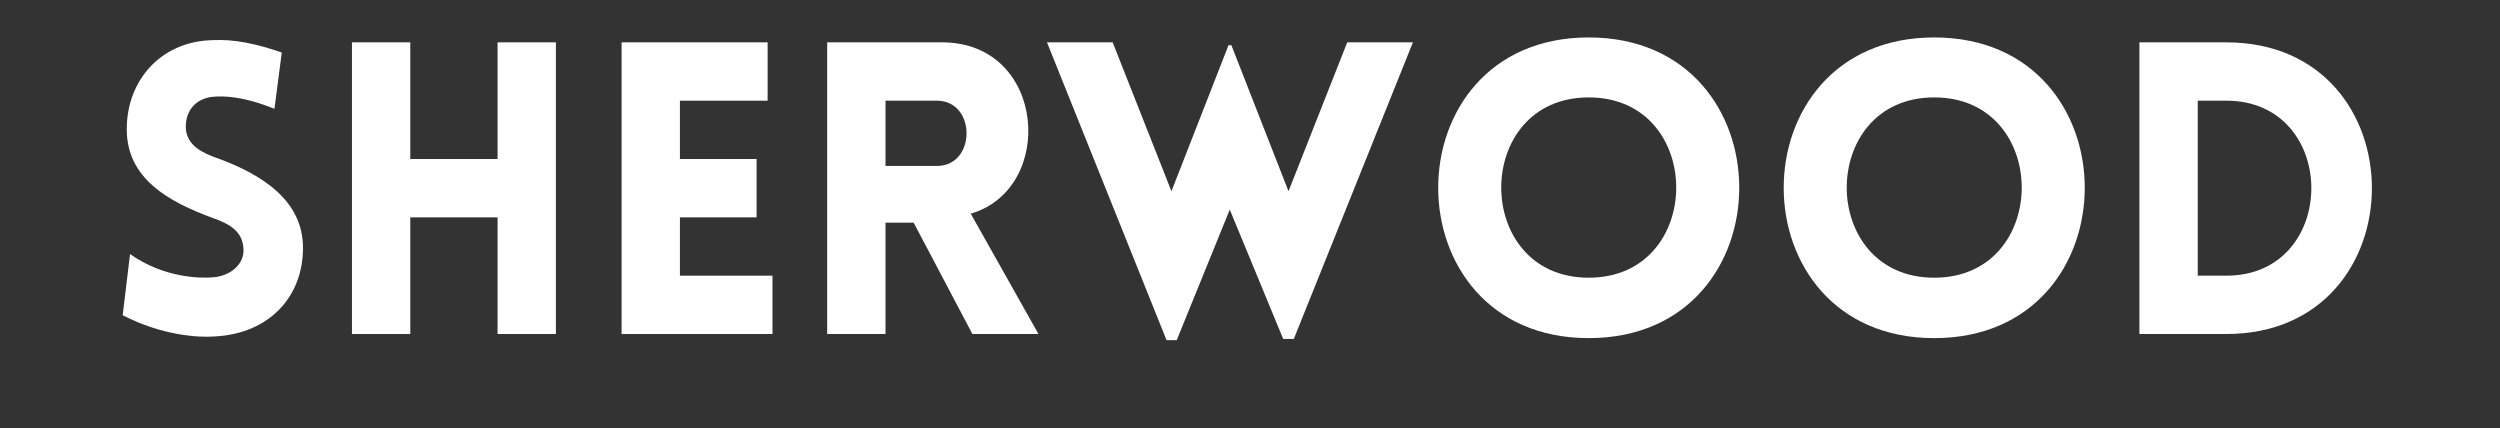
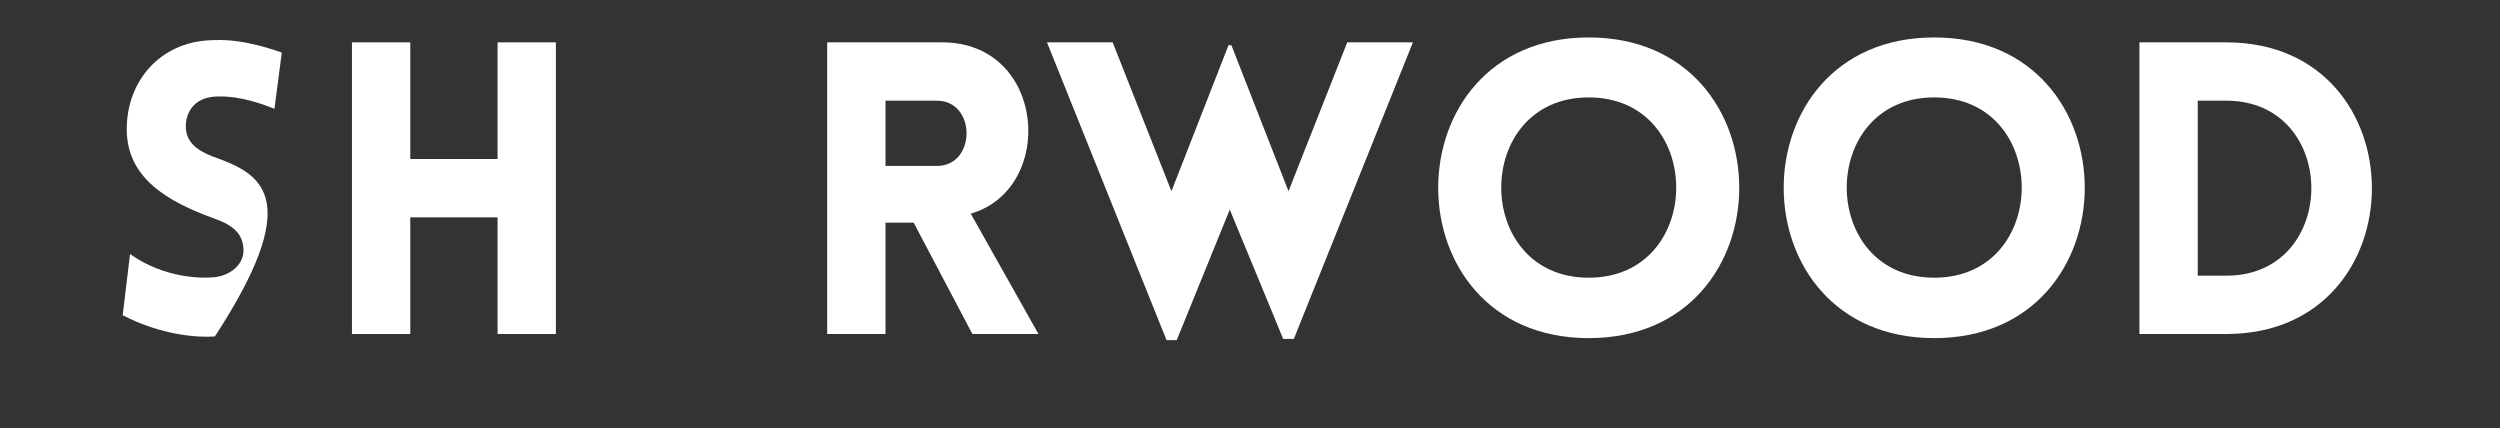
<svg xmlns="http://www.w3.org/2000/svg" width="321" zoomAndPan="magnify" viewBox="0 0 240.75 41.25" height="55" preserveAspectRatio="xMidYMid meet" version="1.0">
  <rect x="0" y="0" width="240.75" height="41.25" fill="#333333" stroke="none" />
  <defs>
    <g />
  </defs>
  <g fill="#ffffff" fill-opacity="1">
    <g transform="translate(9.968, 32.165)">
      <g>
-         <path d="M 1.848 -1.809 C 5.656 0.156 9.152 0.355 10.723 0.234 C 15.988 -0.039 19.211 -3.613 19.211 -8.289 C 19.211 -12.766 15.438 -15.281 11.078 -16.891 C 9.469 -17.441 8.094 -18.148 7.934 -19.719 C 7.816 -21.293 8.723 -22.746 10.723 -22.863 C 11.59 -22.902 13.355 -22.941 16.461 -21.684 L 17.168 -27.105 C 13.551 -28.363 11.629 -28.363 10.176 -28.285 C 5.5 -28.047 2.238 -24.434 2.238 -19.719 C 2.238 -15.008 6.168 -12.766 10.566 -11.156 C 12.137 -10.605 13.355 -9.898 13.473 -8.289 C 13.633 -6.758 12.219 -5.578 10.566 -5.461 C 9.27 -5.344 5.773 -5.422 2.555 -7.699 Z M 1.848 -1.809 " />
+         <path d="M 1.848 -1.809 C 5.656 0.156 9.152 0.355 10.723 0.234 C 19.211 -12.766 15.438 -15.281 11.078 -16.891 C 9.469 -17.441 8.094 -18.148 7.934 -19.719 C 7.816 -21.293 8.723 -22.746 10.723 -22.863 C 11.59 -22.902 13.355 -22.941 16.461 -21.684 L 17.168 -27.105 C 13.551 -28.363 11.629 -28.363 10.176 -28.285 C 5.5 -28.047 2.238 -24.434 2.238 -19.719 C 2.238 -15.008 6.168 -12.766 10.566 -11.156 C 12.137 -10.605 13.355 -9.898 13.473 -8.289 C 13.633 -6.758 12.219 -5.578 10.566 -5.461 C 9.27 -5.344 5.773 -5.422 2.555 -7.699 Z M 1.848 -1.809 " />
      </g>
    </g>
  </g>
  <g fill="#ffffff" fill-opacity="1">
    <g transform="translate(30.748, 32.165)">
      <g>
        <path d="M 22.785 0 L 22.785 -28.086 L 17.168 -28.086 L 17.168 -16.852 L 8.762 -16.852 L 8.762 -28.086 L 3.145 -28.086 L 3.145 0 L 8.762 0 L 8.762 -11.234 L 17.168 -11.234 L 17.168 0 Z M 22.785 0 " />
      </g>
    </g>
  </g>
  <g fill="#ffffff" fill-opacity="1">
    <g transform="translate(56.714, 32.165)">
      <g>
-         <path d="M 17.676 0 L 17.676 -5.617 L 8.762 -5.617 L 8.762 -11.234 L 16.145 -11.234 L 16.145 -16.852 L 8.762 -16.852 L 8.762 -22.469 L 17.207 -22.469 L 17.207 -28.086 L 3.145 -28.086 L 3.145 0 Z M 17.676 0 " />
-       </g>
+         </g>
    </g>
  </g>
  <g fill="#ffffff" fill-opacity="1">
    <g transform="translate(76.512, 32.165)">
      <g>
        <path d="M 17.129 0 L 23.492 0 L 16.969 -11.59 C 25.219 -13.984 24.238 -28.086 14.219 -28.086 L 3.145 -28.086 L 3.145 0 L 8.762 0 L 8.762 -10.723 L 11.473 -10.723 Z M 8.762 -16.184 L 8.762 -22.469 L 13.711 -22.469 C 17.52 -22.469 17.52 -16.184 13.711 -16.184 Z M 8.762 -16.184 " />
      </g>
    </g>
  </g>
  <g fill="#ffffff" fill-opacity="1">
    <g transform="translate(100.591, 32.165)">
      <g>
        <path d="M 11.746 0.59 L 12.727 0.59 L 17.836 -11.98 L 22.98 0.473 L 24.004 0.473 L 35.473 -28.086 L 29.148 -28.086 L 23.492 -13.75 L 17.992 -27.812 L 17.715 -27.812 L 12.219 -13.75 L 6.559 -28.086 L 0.234 -28.086 Z M 11.746 0.59 " />
      </g>
    </g>
  </g>
  <g fill="#ffffff" fill-opacity="1">
    <g transform="translate(136.338, 32.165)">
      <g>
        <path d="M 16.656 0.395 C 35.984 0.395 35.984 -28.559 16.656 -28.559 C -2.672 -28.559 -2.672 0.395 16.656 0.395 Z M 16.656 -5.422 C 5.422 -5.422 5.422 -22.785 16.656 -22.785 C 27.891 -22.785 27.891 -5.422 16.656 -5.422 Z M 16.656 -5.422 " />
      </g>
    </g>
  </g>
  <g fill="#ffffff" fill-opacity="1">
    <g transform="translate(169.61, 32.165)">
      <g>
        <path d="M 16.656 0.395 C 35.984 0.395 35.984 -28.559 16.656 -28.559 C -2.672 -28.559 -2.672 0.395 16.656 0.395 Z M 16.656 -5.422 C 5.422 -5.422 5.422 -22.785 16.656 -22.785 C 27.891 -22.785 27.891 -5.422 16.656 -5.422 Z M 16.656 -5.422 " />
      </g>
    </g>
  </g>
  <g fill="#ffffff" fill-opacity="1">
    <g transform="translate(202.881, 32.165)">
      <g>
        <path d="M 11.512 -28.086 L 3.145 -28.086 L 3.145 0 L 11.512 0 C 30.207 0 30.207 -28.086 11.512 -28.086 Z M 11.512 -22.469 C 22.43 -22.469 22.43 -5.617 11.512 -5.617 L 8.762 -5.617 L 8.762 -22.469 Z M 11.512 -22.469 " />
      </g>
    </g>
  </g>
</svg>